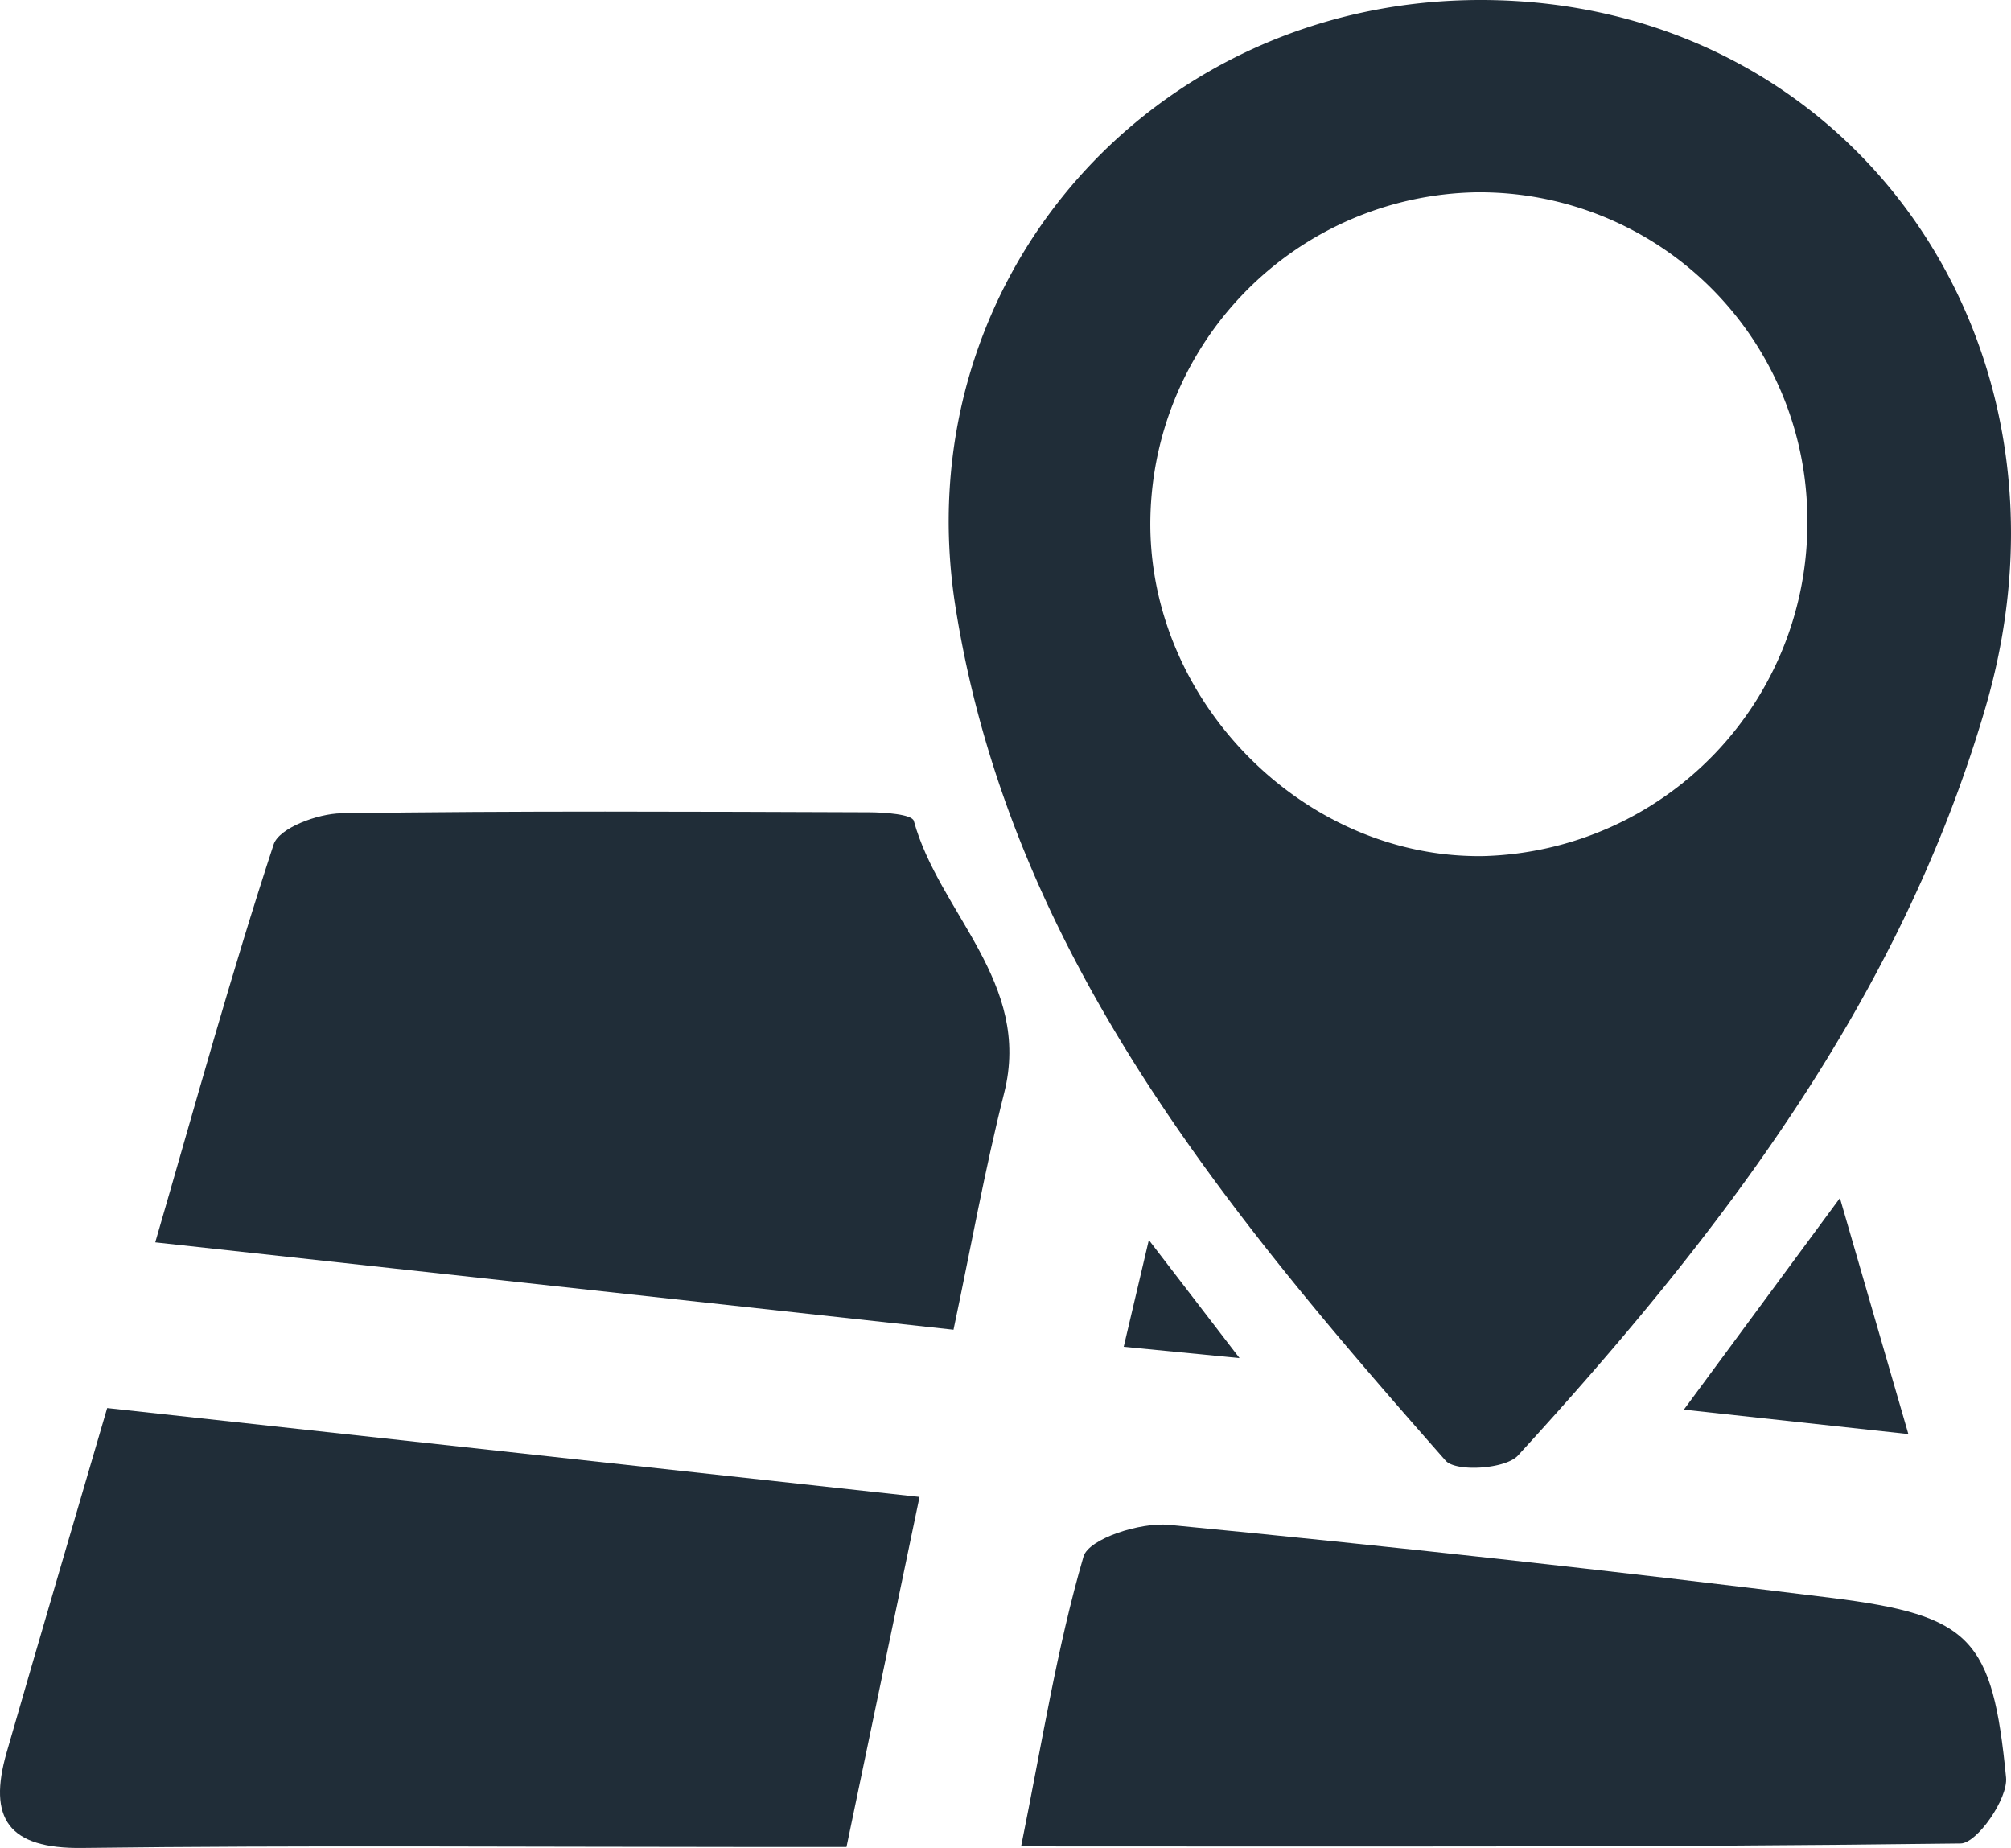
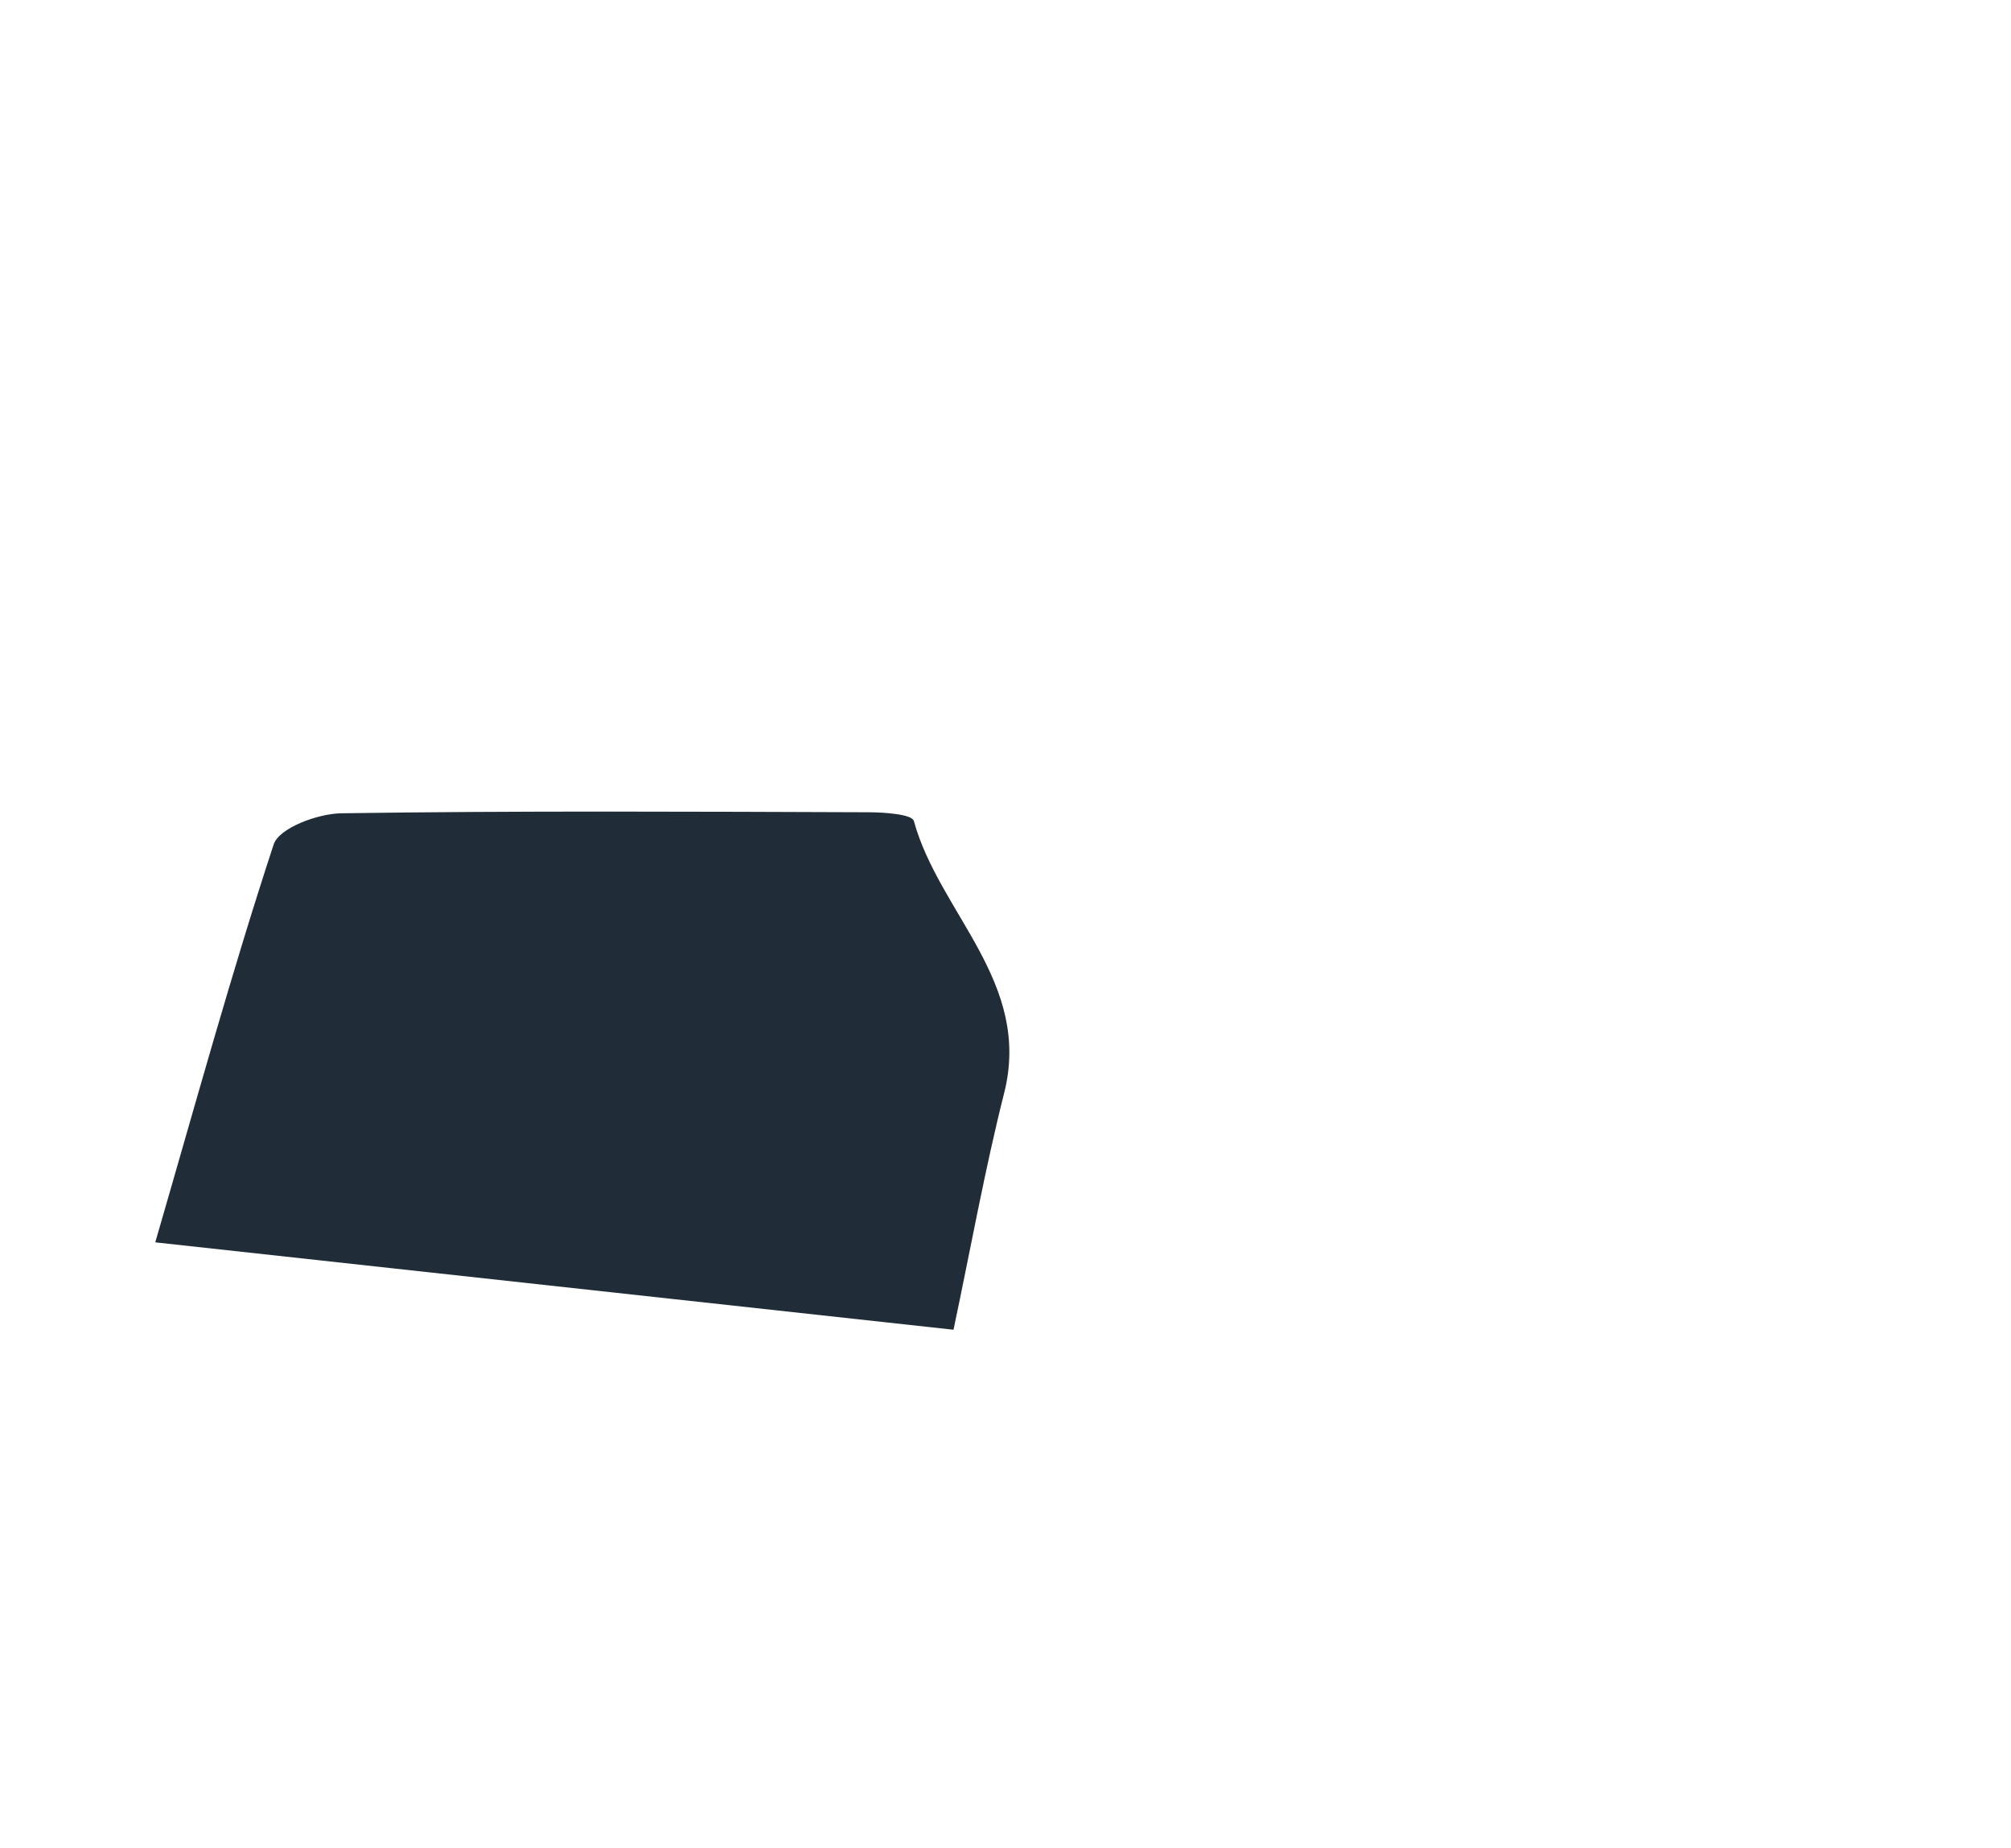
<svg xmlns="http://www.w3.org/2000/svg" viewBox="0 0 121.606 111.731">
  <defs>
    <style>.\36 6a270b2-17d7-4c7f-b53b-606ddac7dfd3{fill:none;}.eb149c0e-8d6d-4927-a6ee-2cb0a8fb6c3b{clip-path:url(#cb1b1b12-1f1c-4ebf-b1b5-45486a4823f3);}.\34 6449d92-7806-4c32-a36e-98fc404c4b02{fill:#202d38;}</style>
    <clipPath id="cb1b1b12-1f1c-4ebf-b1b5-45486a4823f3" transform="translate(-0 0)">
      <rect class="66a270b2-17d7-4c7f-b53b-606ddac7dfd3" width="121.606" height="111.73" />
    </clipPath>
  </defs>
  <title>Element 1</title>
  <g id="aefc4b7f-e703-4493-8f89-d83ea8080ce0" data-name="Ebene 2">
    <g id="950bd007-e5ac-4bfd-9e71-d3259e389c0c" data-name="Ebene 1">
      <g class="eb149c0e-8d6d-4927-a6ee-2cb0a8fb6c3b">
-         <path class="46449d92-7806-4c32-a36e-98fc404c4b02" d="M89.548,0c22.218.008,36.99,20.513,30.532,42.715-5.15,17.706-16.075,31.953-28.289,45.288-.751.821-3.758,1.007-4.374.308-13.367-15.168-26.315-30.72-29.633-51.578C54.651,17.041,69.605-.008,89.548,0m19.743,31.376A19.821,19.821,0,0,0,89.24,11.626a20.076,20.076,0,0,0-19.679,20.22c.097,10.83,9.468,20.088,20.156,19.914a20.133,20.133,0,0,0,19.574-20.384" transform="translate(-0 0)" />
        <path class="46449d92-7806-4c32-a36e-98fc404c4b02" d="M57.659,80.397c-16.33-1.788-31.8-3.481-48.271-5.284,2.436-8.374,4.604-16.28,7.161-24.059.327-.996,2.668-1.861,4.089-1.882,10.632-.156,21.268-.098,31.902-.062.943.003,2.608.121,2.719.521,1.532,5.577,7.154,9.764,5.463,16.452-1.167,4.618-2.007,9.318-3.063,14.314" transform="translate(-0 0)" />
-         <path class="46449d92-7806-4c32-a36e-98fc404c4b02" d="M55.604,90.506c-1.52,7.283-2.898,13.889-4.416,21.164-2.149,0-4.251,0-6.353-.001-13.291,0-26.582-.108-39.87.06-4.466.055-5.712-1.786-4.562-5.782,1.967-6.829,3.981-13.643,6.078-20.816,16.265,1.779,32.349,3.539,49.123,5.375" transform="translate(-0 0)" />
-         <path class="46449d92-7806-4c32-a36e-98fc404c4b02" d="M61.746,111.635c1.27-6.27,2.165-11.999,3.773-17.521.318-1.089,3.45-2.088,5.166-1.922q20.076,1.937,40.096,4.421c8.423,1.058,9.704,2.442,10.527,10.856.126,1.287-1.761,3.976-2.743,3.988-18.751.241-37.505.178-56.819.178" transform="translate(-0 0)" />
-         <path class="46449d92-7806-4c32-a36e-98fc404c4b02" d="M115.4,86.705c-4.85-.528-8.75-.952-13.575-1.478,3.239-4.391,6.101-8.271,9.436-12.792,1.432,4.938,2.654,9.148,4.139,14.27" transform="translate(-0 0)" />
-         <path class="46449d92-7806-4c32-a36e-98fc404c4b02" d="M67.952,81.427c.51-2.168.914-3.884,1.519-6.454,1.844,2.4,3.294,4.287,5.485,7.139-2.875-.282-4.809-.47-7.004-.685" transform="translate(-0 0)" />
      </g>
    </g>
  </g>
</svg>